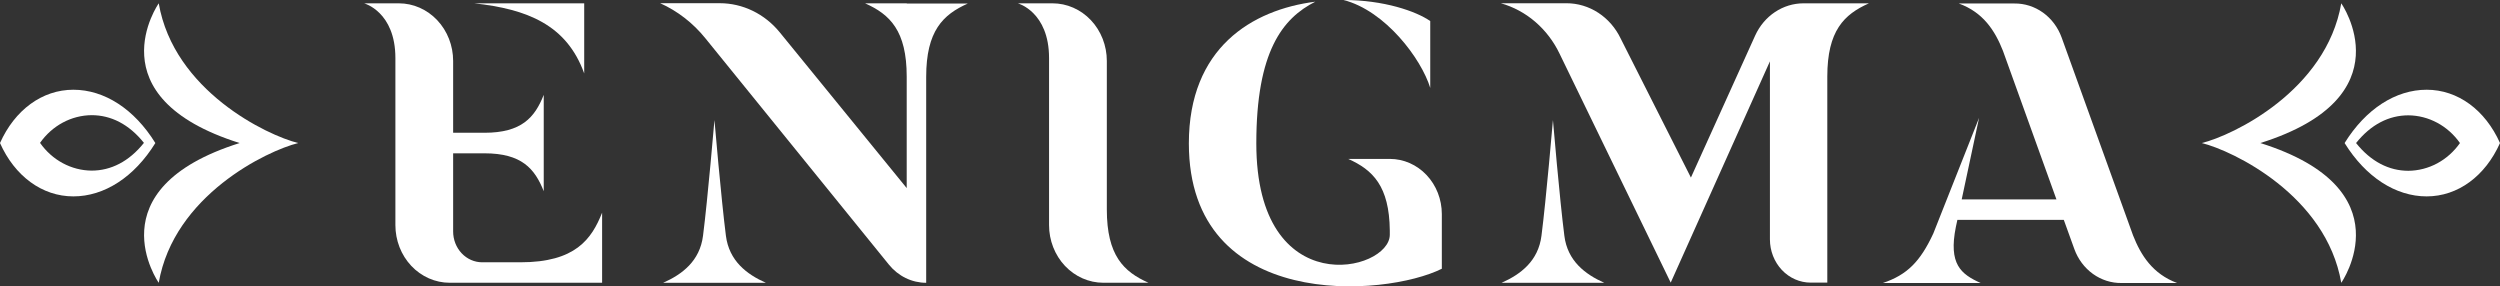
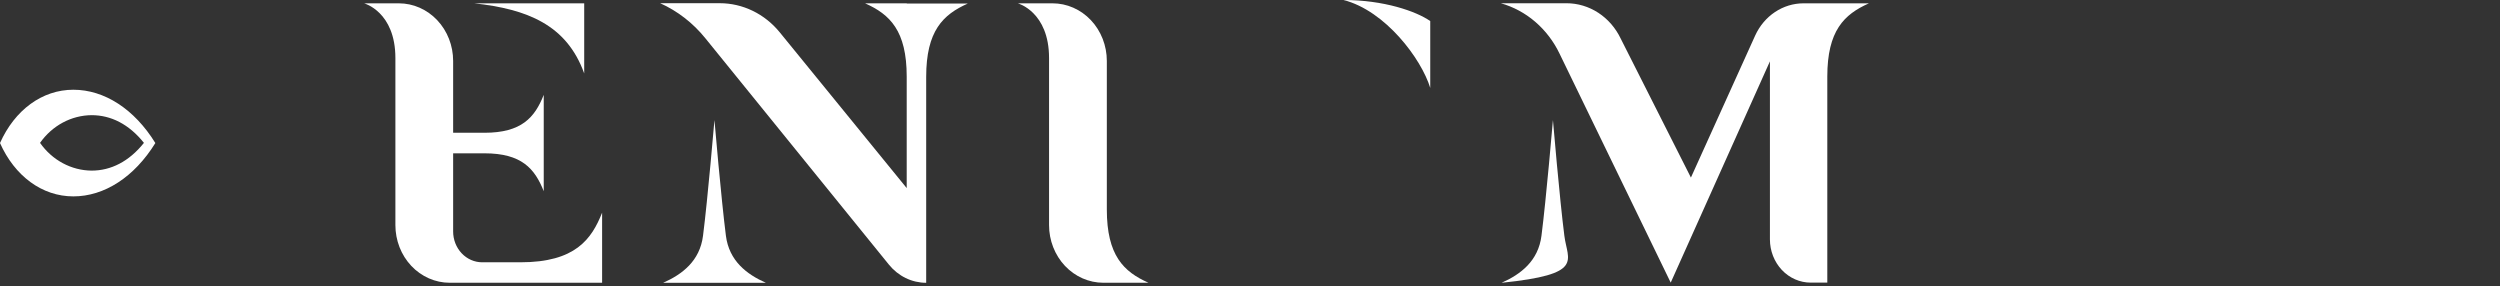
<svg xmlns="http://www.w3.org/2000/svg" width="227" height="26" viewBox="0 0 227 26" fill="none">
  <rect x="0" y="0" width="227" height="26" fill="#333333" stroke="none" />
-   <path d="M21.76 12.988C8.449 17.171 14.413 25.678 14.413 25.678C15.786 17.74 24.246 13.688 27.078 12.988C24.246 12.292 15.786 8.239 14.413 0.302C14.413 0.302 8.449 8.805 21.76 12.988Z" fill="white" />
  <path d="M0 12.988C1.337 15.989 3.823 17.832 6.659 17.832C9.473 17.832 12.19 16.085 14.106 12.988C12.19 9.891 9.473 8.148 6.659 8.148C3.823 8.148 1.337 9.99 0 12.988ZM8.32 10.457C10.067 10.457 11.714 11.275 13.069 12.973C11.714 14.67 10.067 15.492 8.32 15.492C7.409 15.485 6.512 15.253 5.699 14.816C4.886 14.379 4.18 13.748 3.636 12.973C4.18 12.198 4.887 11.568 5.699 11.131C6.512 10.695 7.409 10.464 8.32 10.457Z" fill="white" />
-   <path d="M142.044 21.407C141.612 18.039 141.007 10.904 141.007 10.904C141.007 10.904 140.398 18.039 139.965 21.407C139.673 23.701 138.088 24.902 136.344 25.678H145.666C143.922 24.902 142.325 23.682 142.044 21.407Z" fill="white" />
-   <path d="M126.201 14.429H122.418C124.648 15.424 126.151 16.892 126.194 20.929V21.311C126.194 24.684 114.073 27.555 114.073 13.022C114.073 4.687 116.447 1.663 119.431 0.153C113.666 0.887 107.948 4.359 107.948 13.022C107.948 28.339 125.78 26.978 130.918 24.401V19.43C130.916 18.104 130.418 16.833 129.534 15.895C128.65 14.957 127.451 14.43 126.201 14.429Z" fill="white" />
+   <path d="M142.044 21.407C141.612 18.039 141.007 10.904 141.007 10.904C141.007 10.904 140.398 18.039 139.965 21.407C139.673 23.701 138.088 24.902 136.344 25.678C143.922 24.902 142.325 23.682 142.044 21.407Z" fill="white" />
  <path d="M129.866 7.983V1.912C128.586 1.021 125.65 0 121.993 0C125.798 0.979 129.055 5.337 129.866 7.983Z" fill="white" />
  <path d="M100.5 19.017V5.532C100.5 4.845 100.372 4.165 100.124 3.53C99.876 2.895 99.513 2.318 99.055 1.833C98.597 1.347 98.053 0.962 97.454 0.699C96.856 0.436 96.215 0.302 95.567 0.302H92.418C92.418 0.302 95.254 1.067 95.254 5.272V20.44C95.254 21.828 95.773 23.159 96.698 24.141C97.623 25.122 98.878 25.674 100.186 25.674H104.283C102.02 24.672 100.5 23.189 100.5 19.017Z" fill="white" />
  <path d="M82.332 0.302H78.549C80.808 1.308 82.329 2.787 82.329 6.959V17.079L70.799 2.933C70.122 2.103 69.285 1.438 68.344 0.982C67.403 0.526 66.381 0.29 65.347 0.291H59.942C61.526 1.002 62.932 2.093 64.05 3.479L80.711 24.026C81.13 24.544 81.65 24.96 82.234 25.245C82.819 25.53 83.455 25.678 84.098 25.678V6.978C84.098 2.806 85.619 1.327 87.878 0.321H82.332V0.302Z" fill="white" />
  <path d="M53.046 6.668V0.302H43.058C47.857 0.826 51.457 2.244 53.046 6.668Z" fill="white" />
-   <path d="M193.681 21.373L187.196 3.403C186.863 2.485 186.273 1.697 185.506 1.146C184.739 0.594 183.831 0.305 182.904 0.317H177.86C180.09 1.128 181.153 2.803 181.87 4.622L186.724 18.104H178.123L179.701 10.698L175.543 21.204C174.358 23.755 173.161 24.959 170.963 25.697H179.845C178.044 24.89 176.912 23.98 177.593 20.6L177.73 19.966H187.394L188.349 22.611C188.68 23.529 189.269 24.317 190.036 24.869C190.803 25.421 191.71 25.71 192.637 25.697H197.681C195.461 24.867 194.398 23.189 193.681 21.373Z" fill="white" />
  <path d="M47.263 23.816H43.782C43.436 23.816 43.093 23.743 42.773 23.603C42.453 23.462 42.162 23.256 41.917 22.996C41.672 22.736 41.478 22.428 41.345 22.088C41.213 21.748 41.145 21.385 41.145 21.017V13.921H43.987C47.36 13.921 48.556 15.305 49.371 17.362V8.614C48.556 10.671 47.36 12.055 43.987 12.055H41.145V5.532C41.145 4.145 40.625 2.815 39.701 1.834C38.776 0.853 37.523 0.302 36.215 0.302H33.063C33.063 0.302 35.902 1.067 35.902 5.272V20.44C35.902 21.127 36.029 21.808 36.276 22.442C36.524 23.078 36.887 23.654 37.344 24.141C37.802 24.627 38.346 25.012 38.944 25.275C39.542 25.538 40.184 25.674 40.831 25.674H54.671V19.312C53.72 21.709 52.246 23.816 47.263 23.816Z" fill="white" />
  <path d="M163.757 0.302C162.84 0.302 161.941 0.577 161.165 1.095C160.389 1.614 159.766 2.354 159.368 3.231L153.535 16.123L147.161 3.506C146.7 2.54 145.995 1.728 145.126 1.161C144.256 0.594 143.256 0.294 142.235 0.294H136.268C137.414 0.616 138.482 1.191 139.403 1.982C140.323 2.773 141.076 3.761 141.612 4.882L151.701 25.662L160.709 5.571V21.74C160.71 22.78 161.1 23.778 161.794 24.514C162.488 25.249 163.428 25.662 164.409 25.662H165.919V6.959C165.919 2.787 167.44 1.308 169.699 0.302H163.757Z" fill="white" />
  <path d="M65.913 21.407C65.481 18.039 64.872 10.904 64.872 10.904C64.872 10.904 64.266 18.039 63.834 21.407C63.542 23.701 61.957 24.902 60.213 25.678H69.541C67.79 24.902 66.205 23.682 65.913 21.407Z" fill="white" />
-   <path d="M205.24 12.988C218.551 8.805 212.587 0.302 212.587 0.302C211.214 8.239 202.754 12.292 199.922 12.988C202.754 13.688 211.214 17.74 212.587 25.678C212.587 25.678 218.551 17.171 205.24 12.988Z" fill="white" />
-   <path d="M227 12.988C225.663 9.99 223.177 8.148 220.341 8.148C217.527 8.148 214.81 9.891 212.89 12.988C214.81 16.085 217.527 17.832 220.341 17.832C223.177 17.832 225.663 15.989 227 12.988ZM218.68 15.508C216.933 15.508 215.286 14.685 213.931 12.988C215.286 11.29 216.933 10.472 218.68 10.472C219.591 10.479 220.488 10.71 221.301 11.147C222.113 11.583 222.82 12.213 223.364 12.988C222.82 13.763 222.114 14.394 221.301 14.832C220.488 15.269 219.591 15.5 218.68 15.508Z" fill="white" />
</svg>